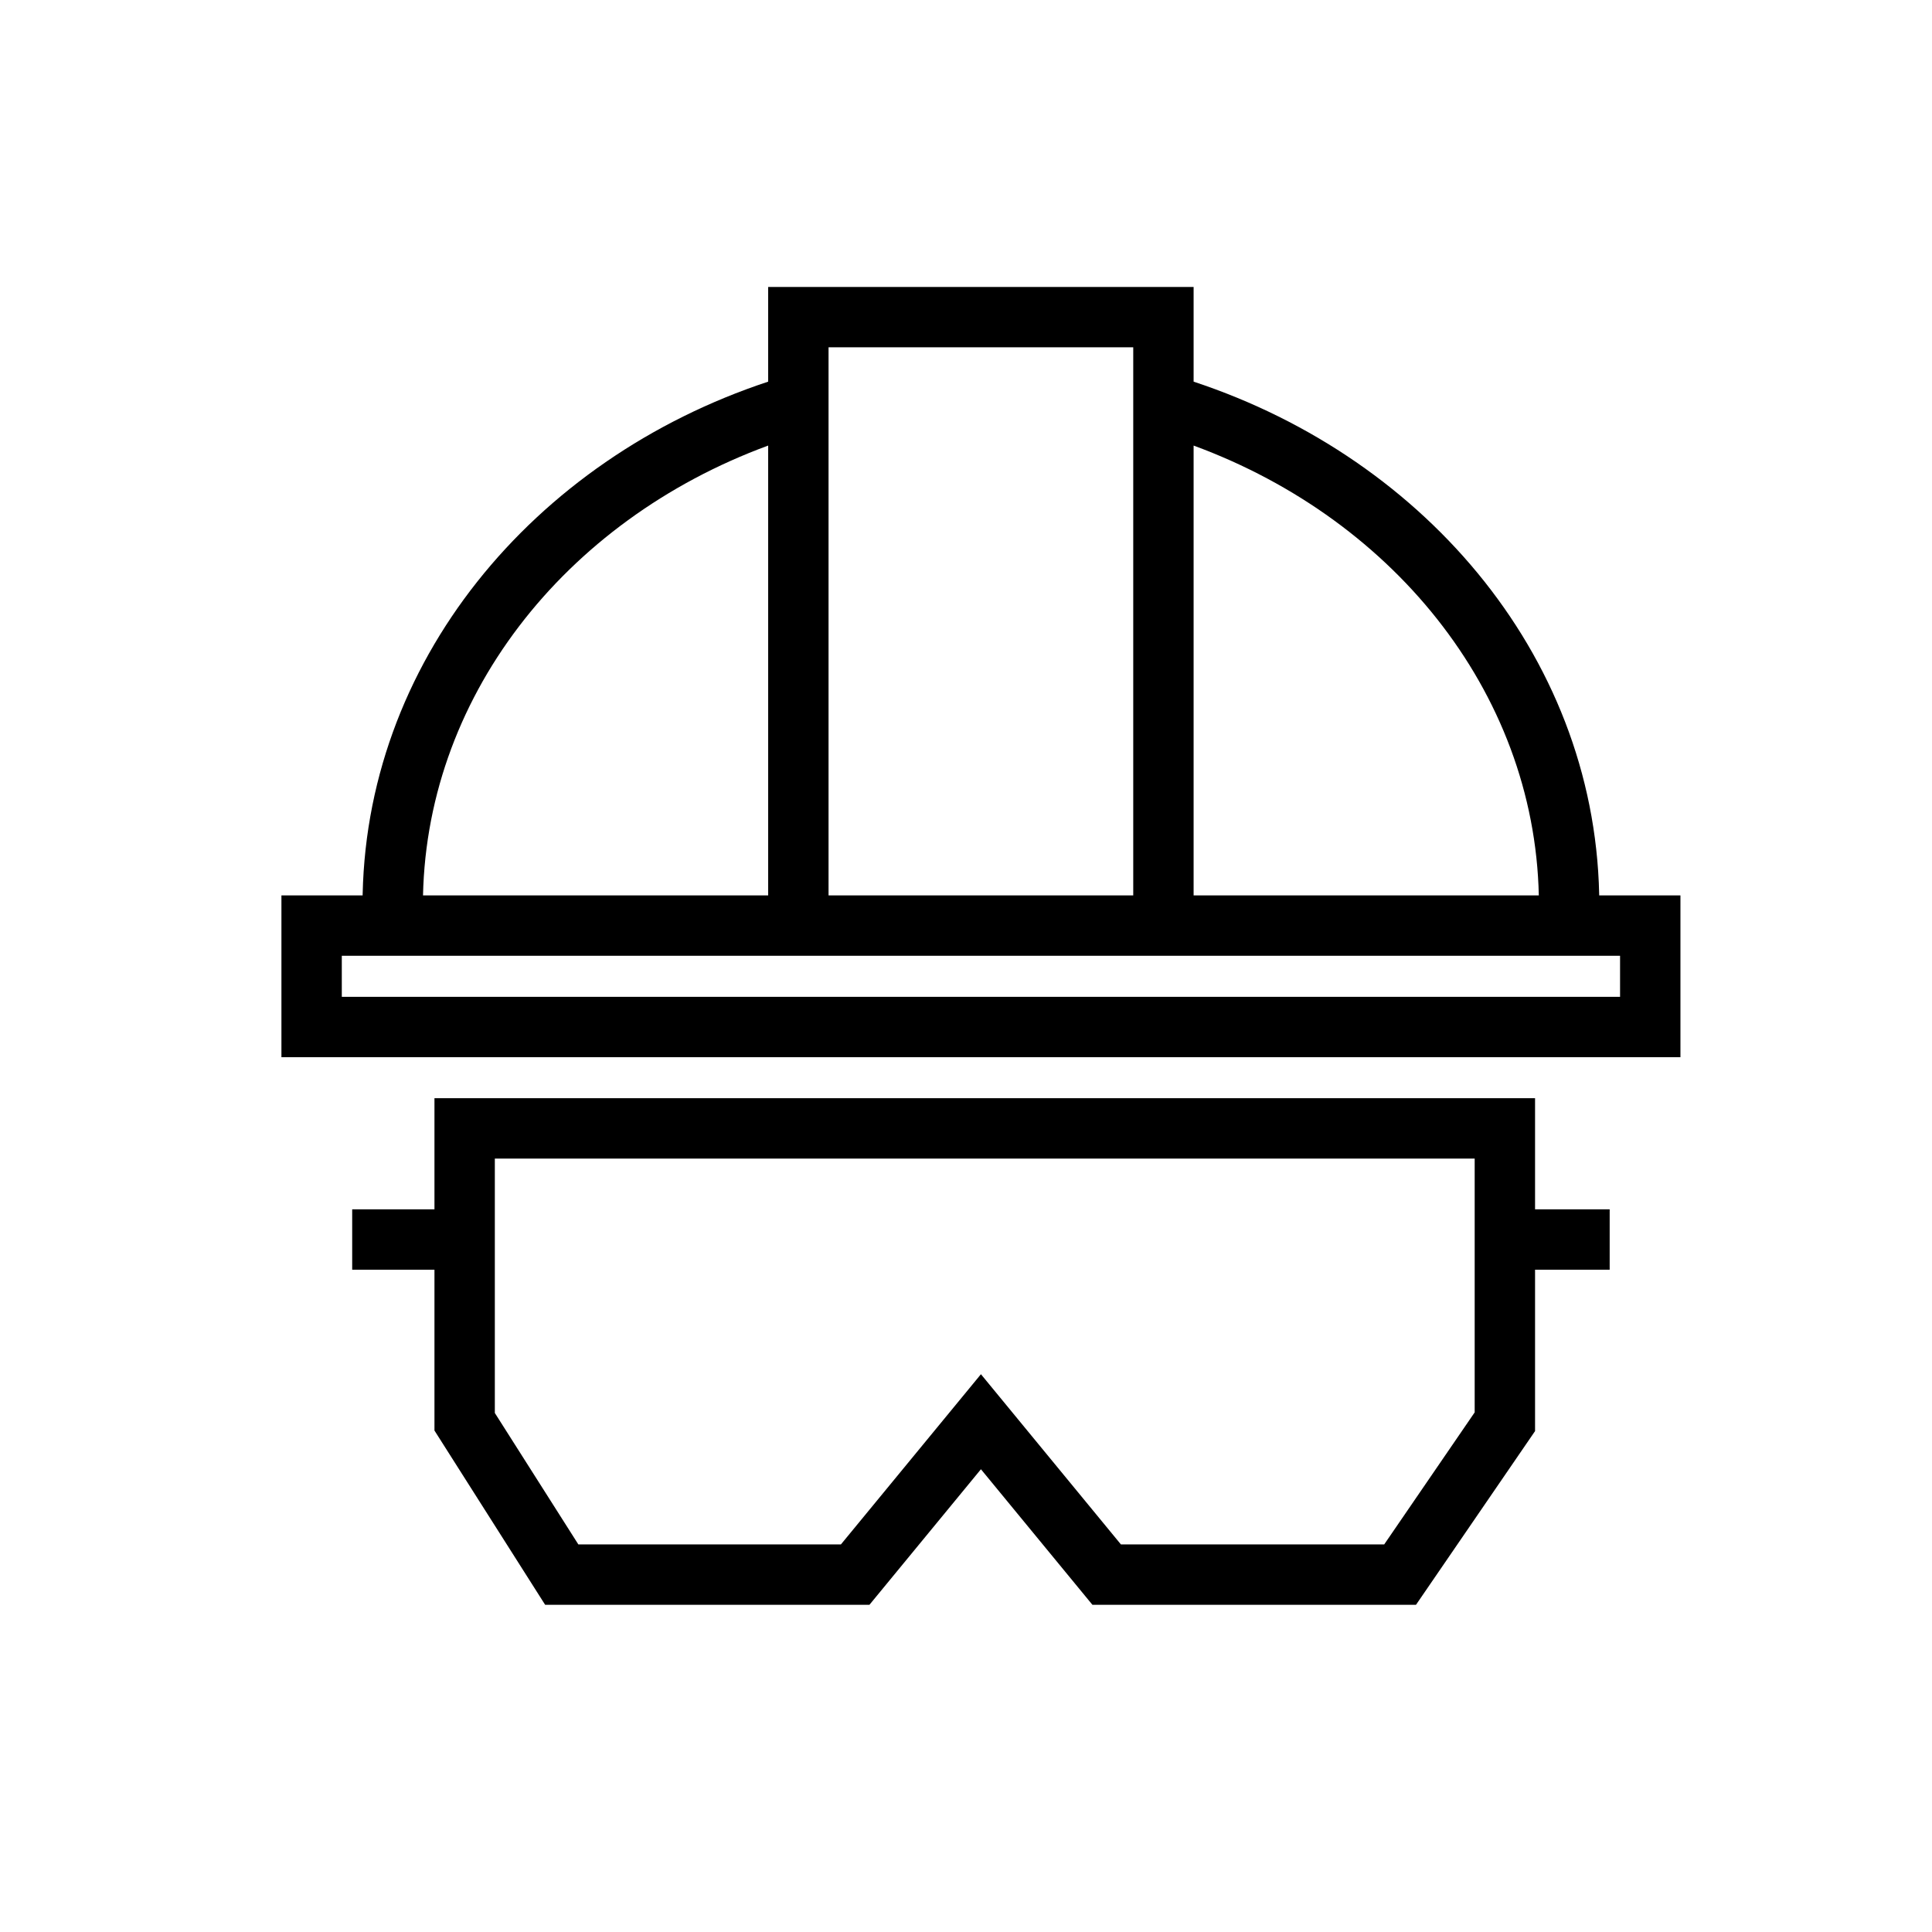
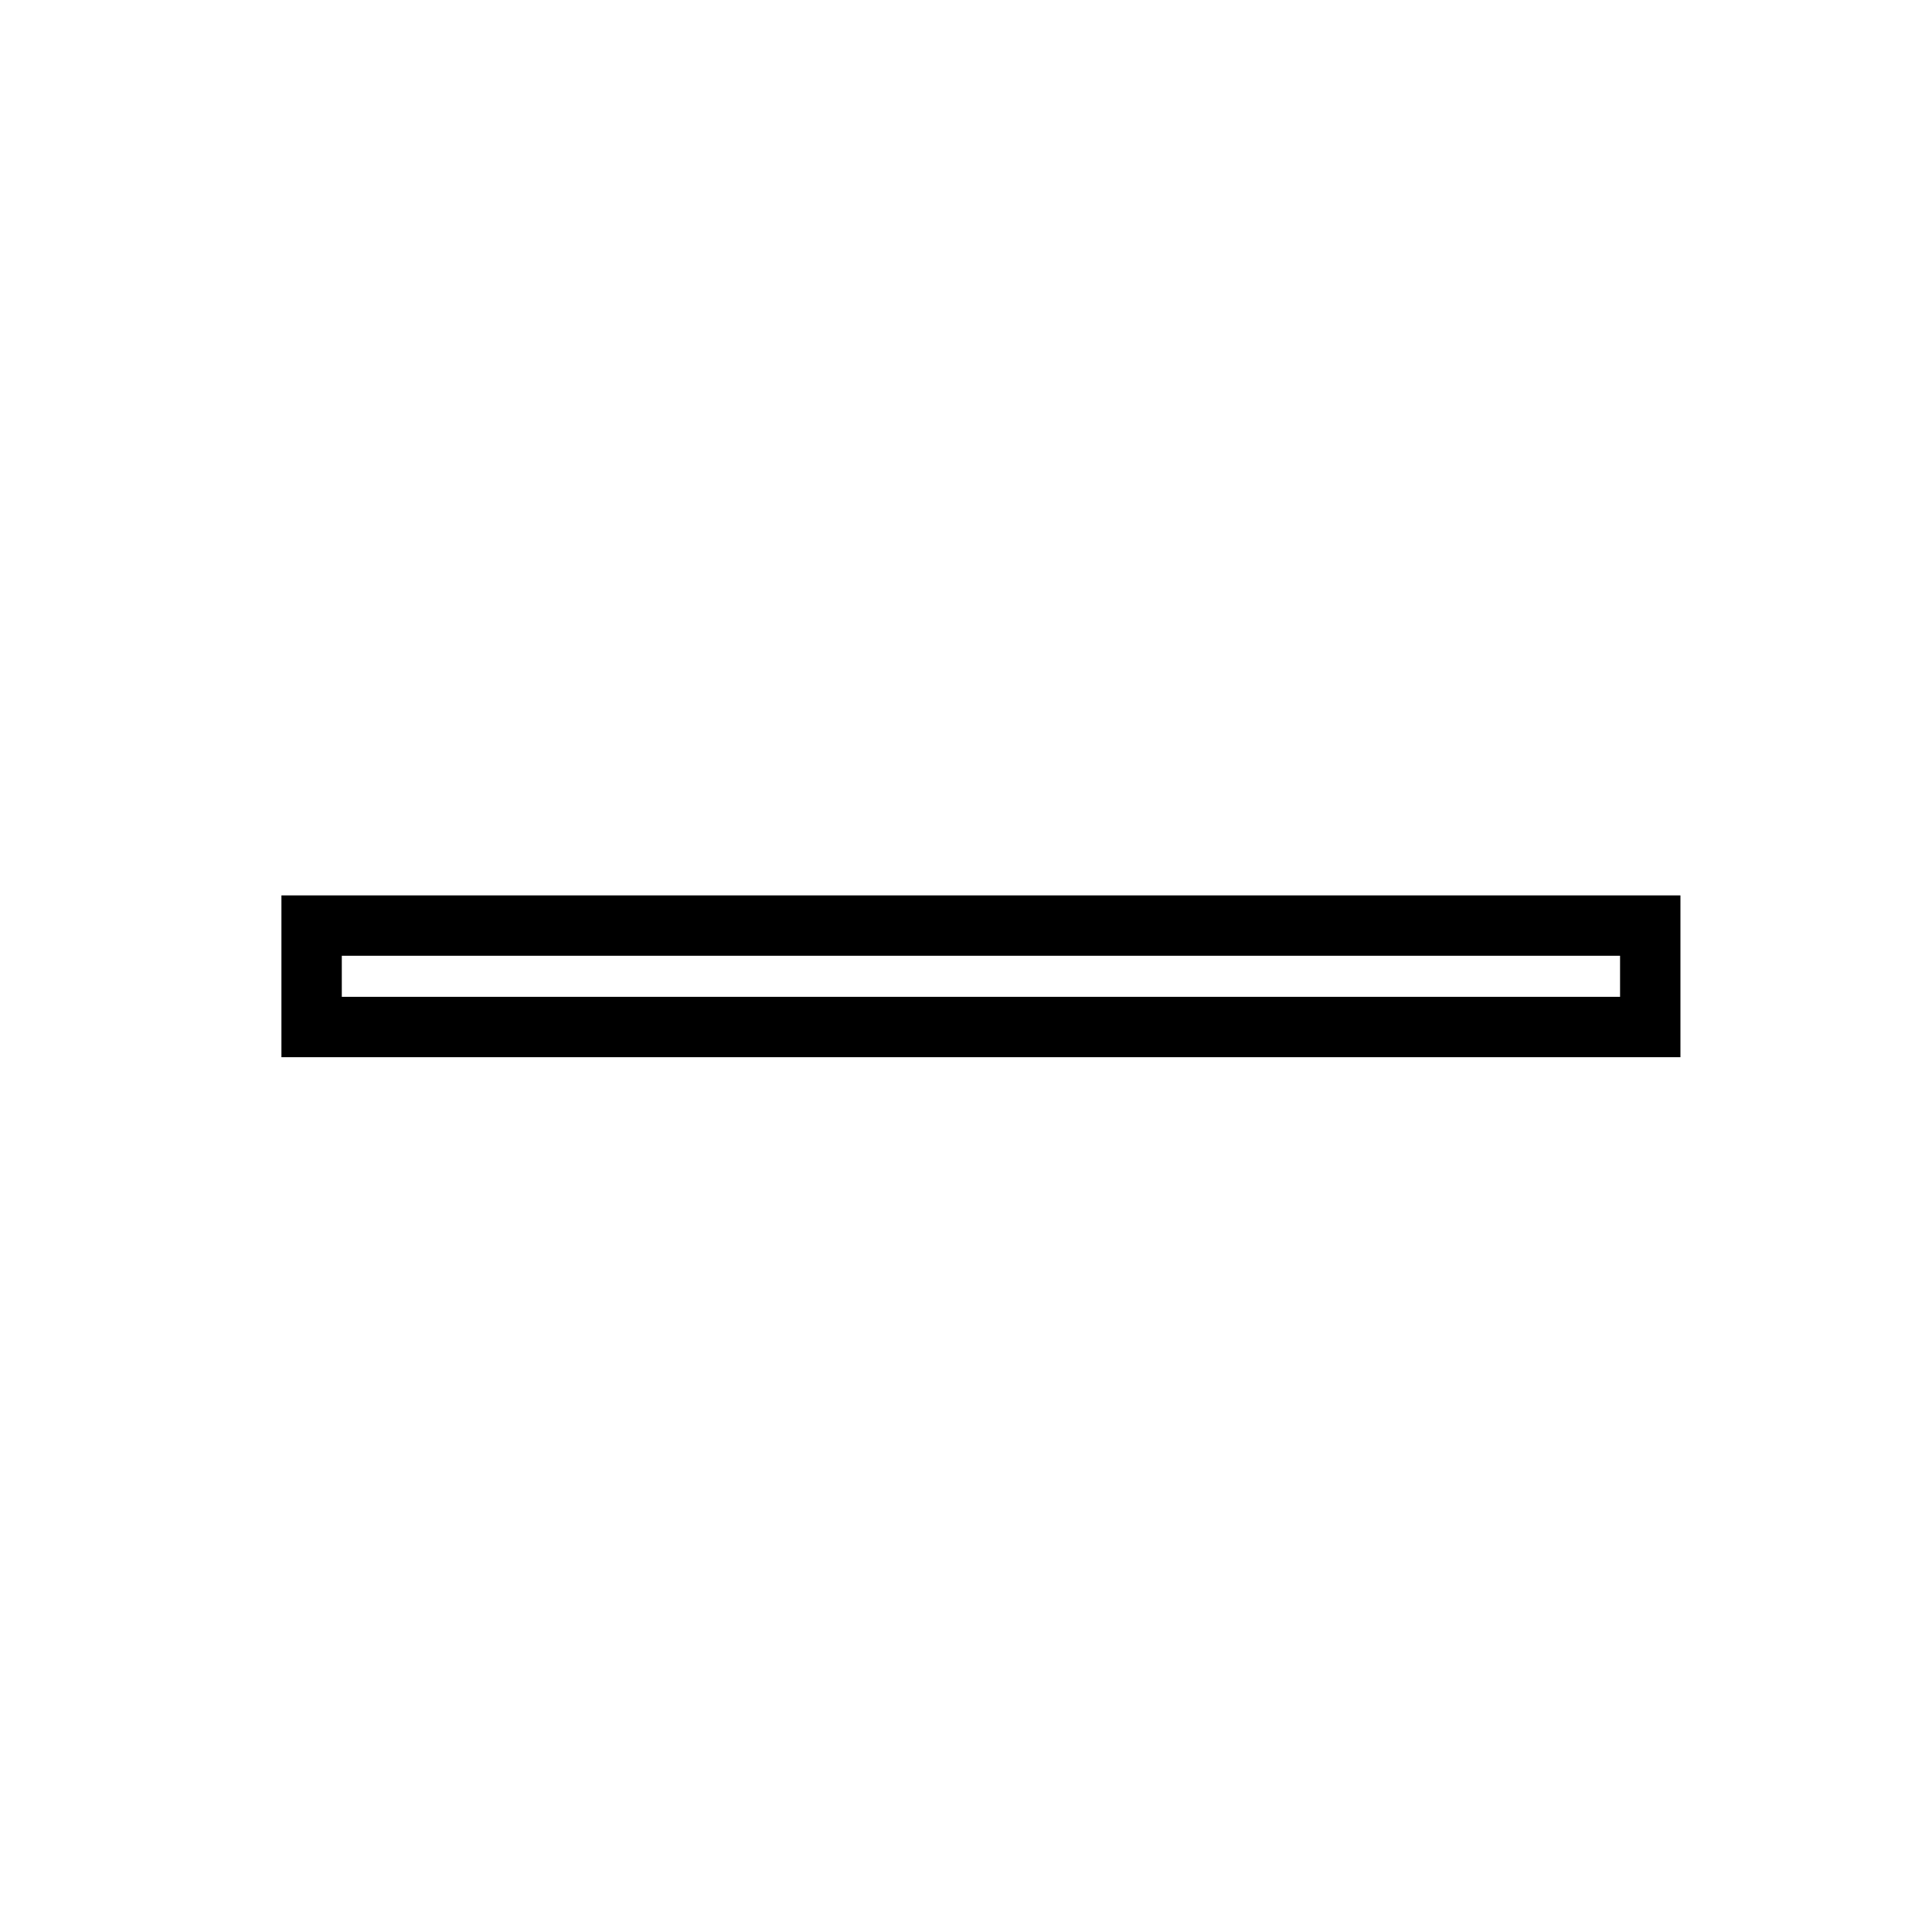
<svg xmlns="http://www.w3.org/2000/svg" width="48" height="48" viewBox="0 0 48 48" fill="none">
  <path fill-rule="evenodd" clip-rule="evenodd" d="M6.992 22.246H41.75V26.266H6.992V22.246ZM8.492 23.746V24.766H40.25V23.746H8.492Z" fill="black" />
-   <path fill-rule="evenodd" clip-rule="evenodd" d="M10.794 27.285H38.138V30.046H39.992V31.546H38.138V35.555L35.18 39.871H27.141L24.371 36.503L21.601 39.871H13.544L10.794 35.541V31.546H8.75V30.046H10.794V27.285ZM12.294 28.785V35.105L14.369 38.371H20.892L24.371 34.142L27.849 38.371H34.39L36.638 35.09V28.785H12.294Z" fill="black" />
-   <path fill-rule="evenodd" clip-rule="evenodd" d="M19.085 7.129H29.655V9.482C35.493 11.41 39.734 16.472 39.734 22.492H38.234C38.234 17.38 34.729 12.935 29.655 11.07V22.492H28.155V8.629H20.585V22.492H19.085V11.07C14.011 12.935 10.507 17.38 10.507 22.492H9.007C9.007 16.472 13.247 11.41 19.085 9.482V7.129Z" fill="black" />
</svg>